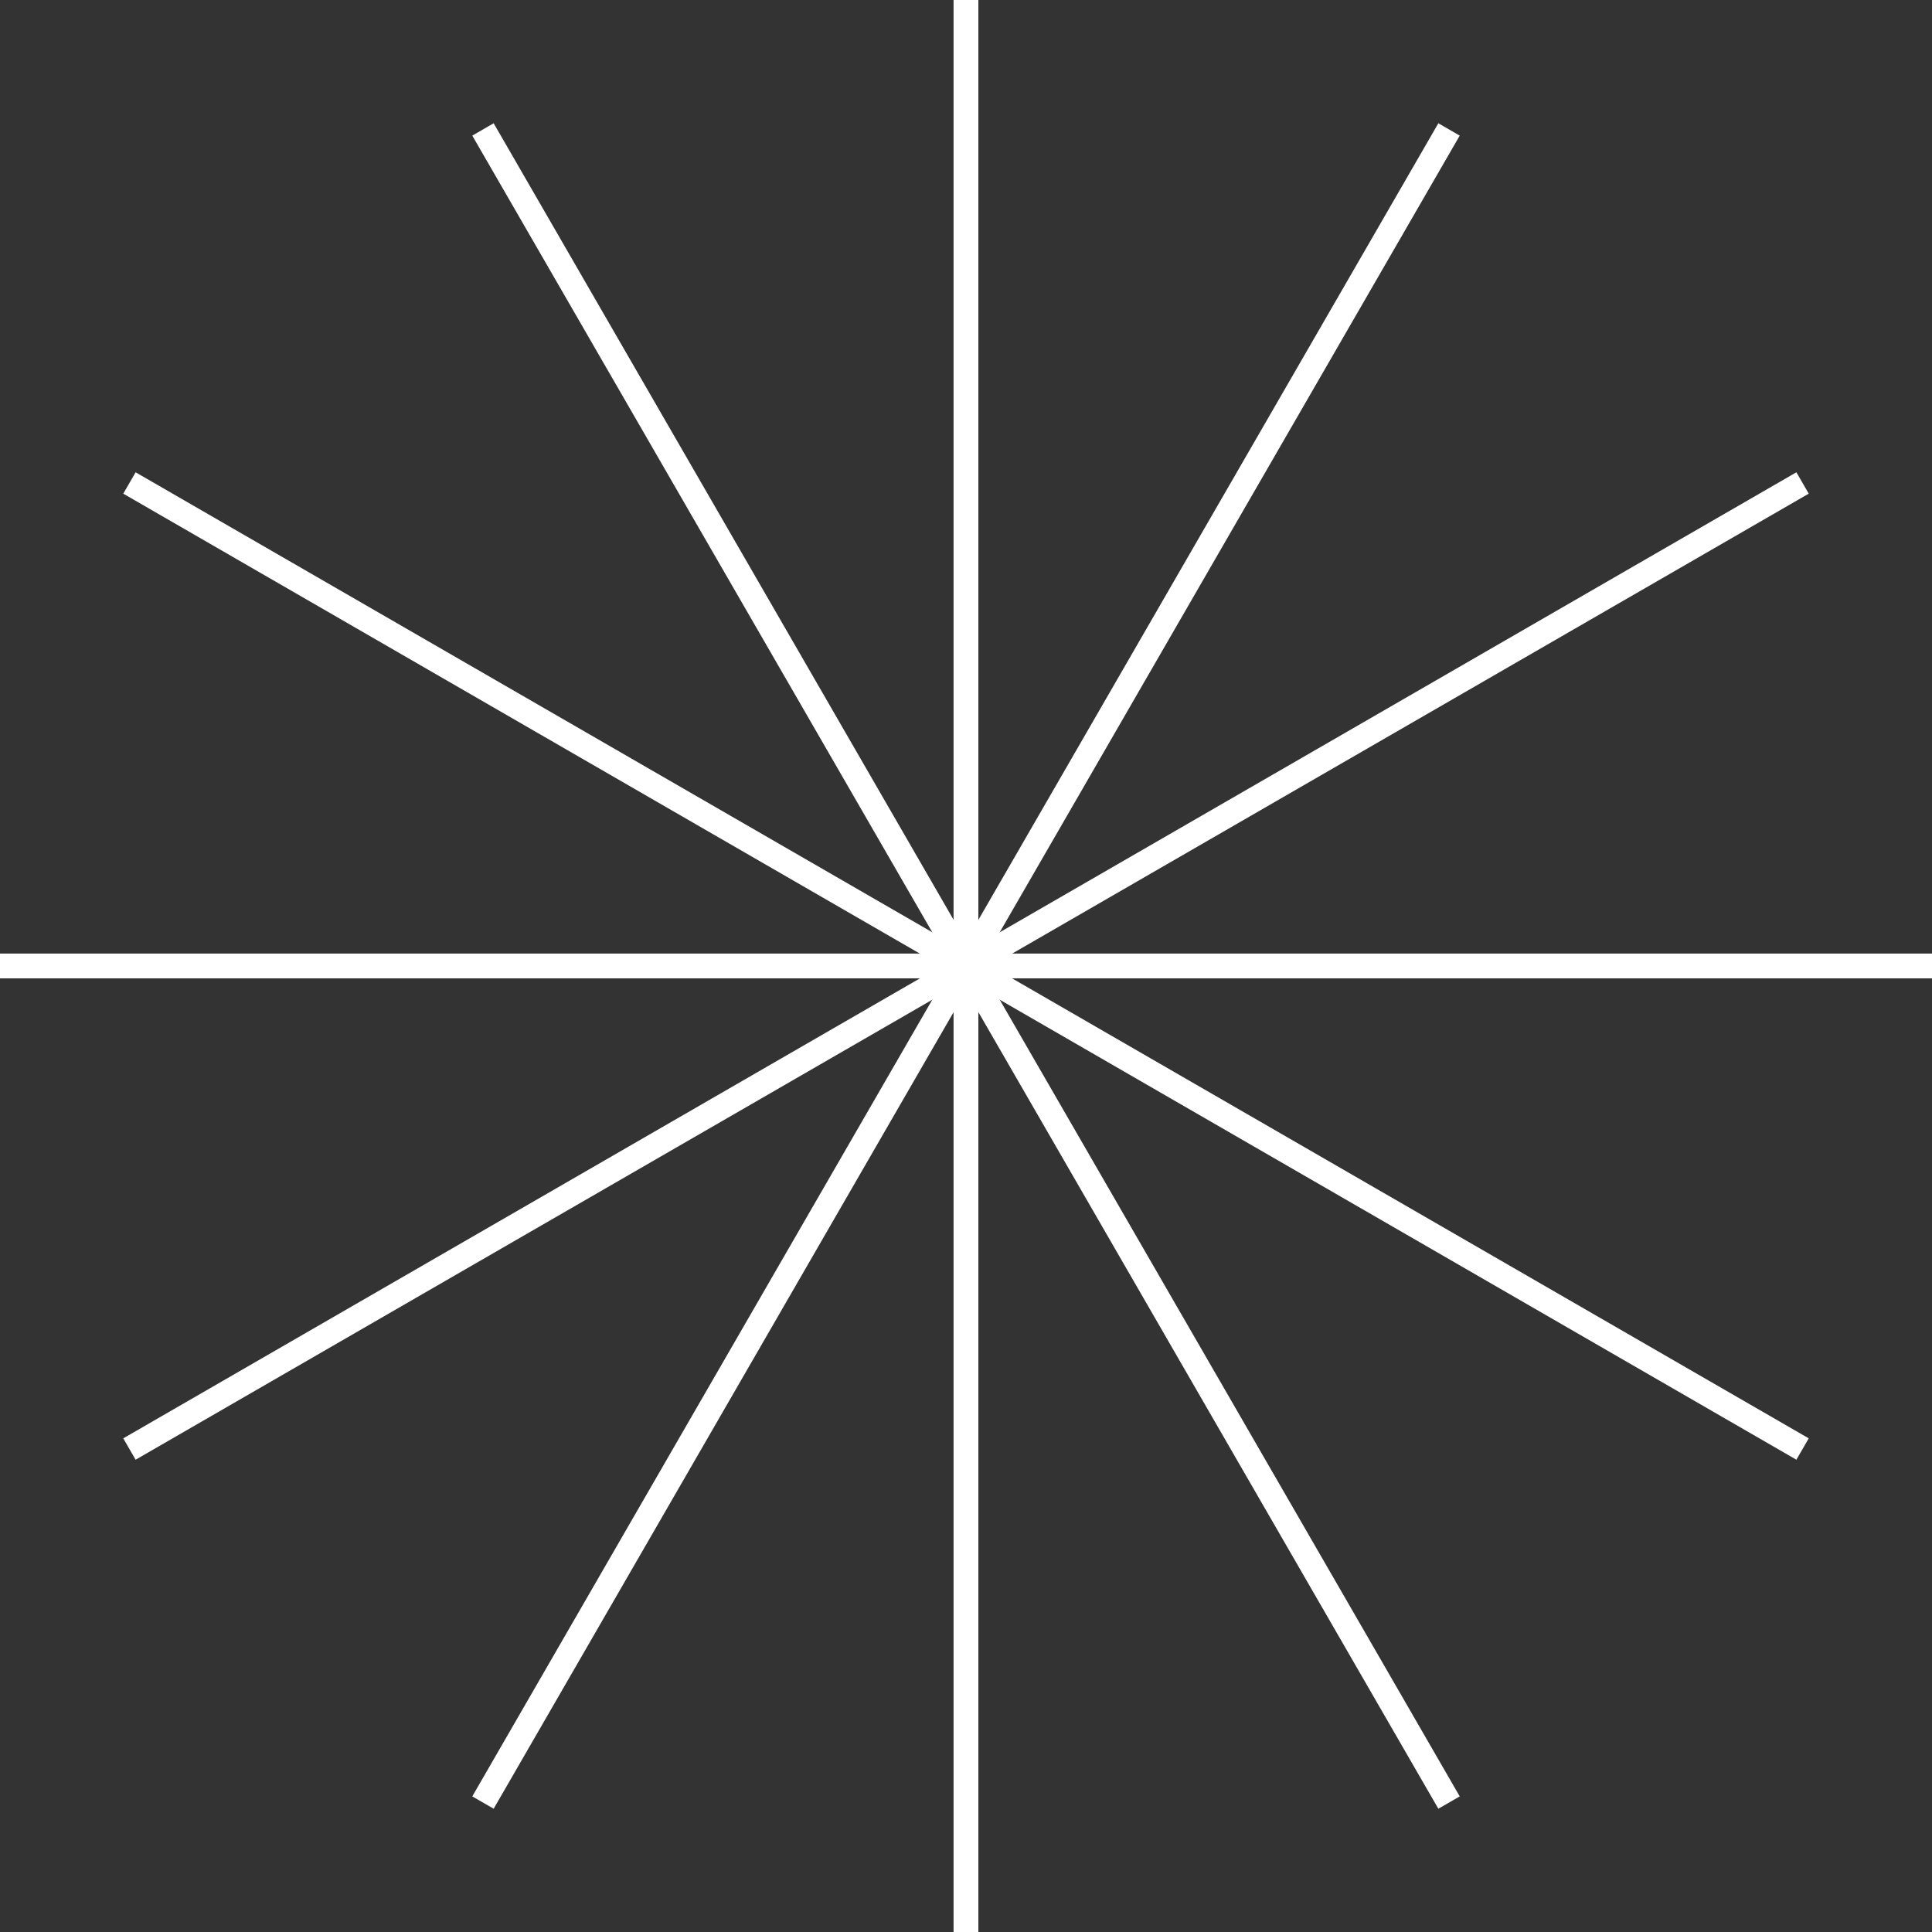
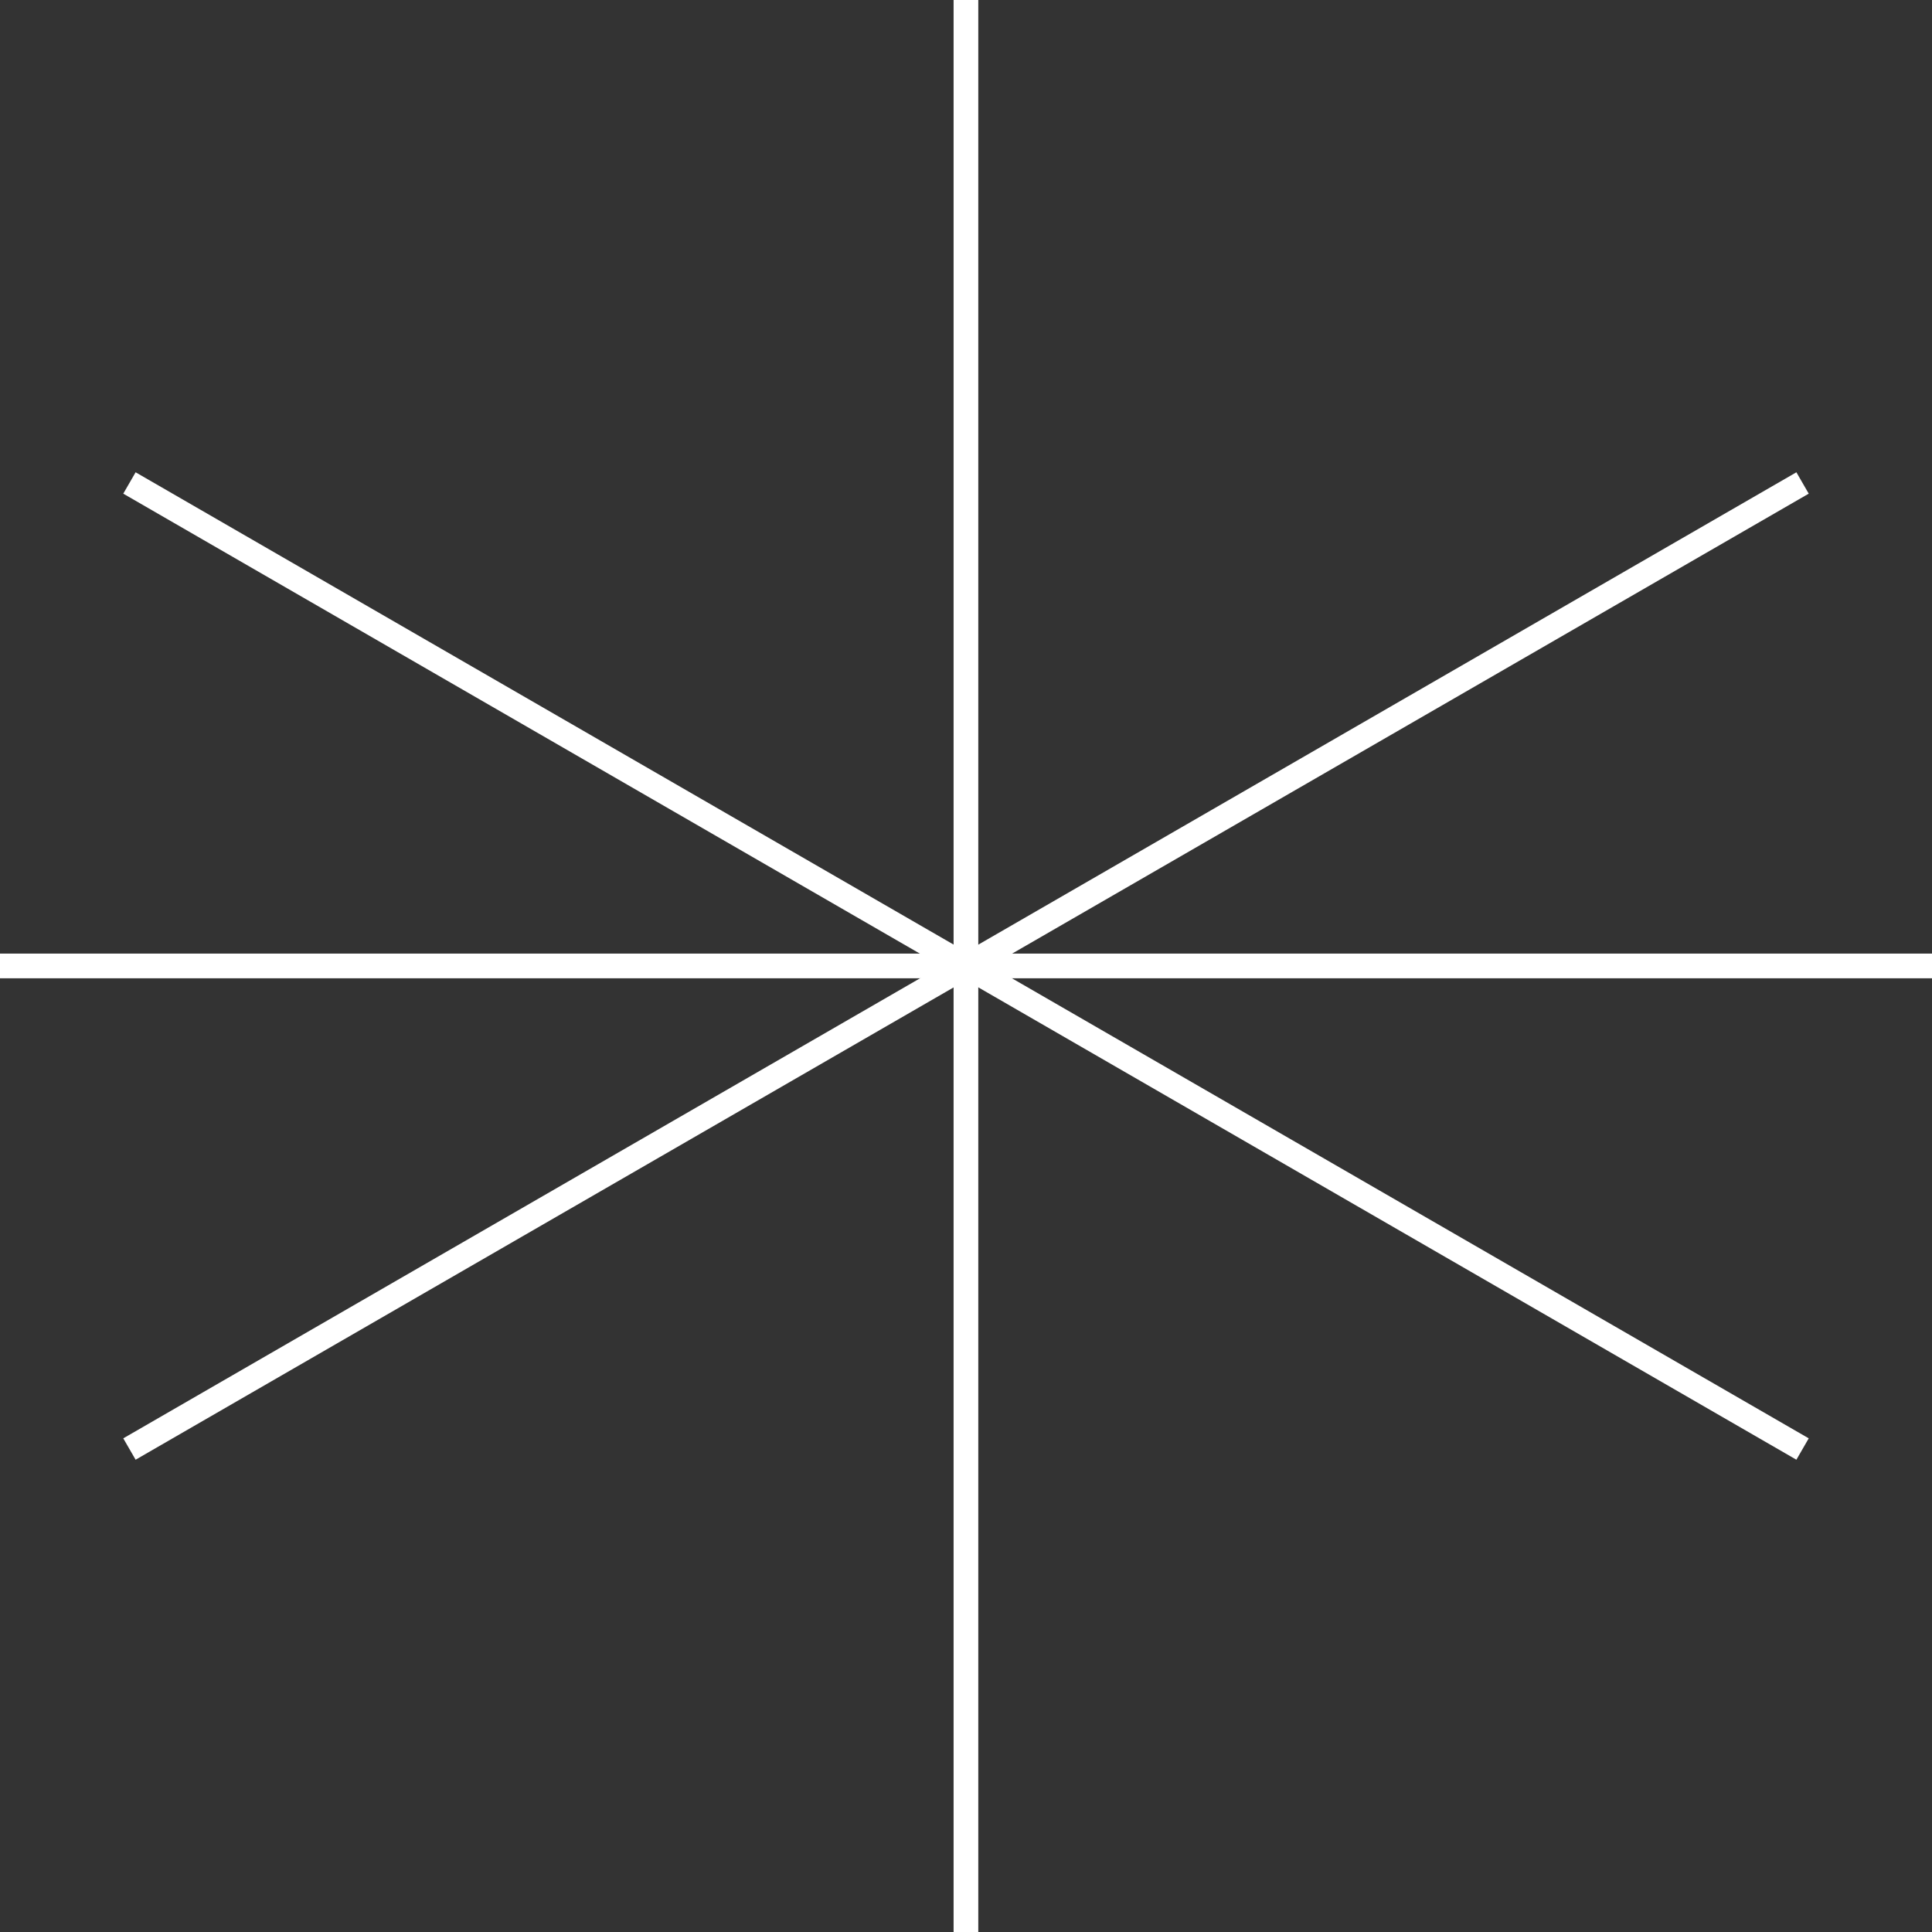
<svg xmlns="http://www.w3.org/2000/svg" viewBox="0 0 156.57 156.57">
  <rect x="0" y="0" width="156.57" height="156.57" fill="#333333" stroke="none" />
  <defs>
    <style>.cls-1{fill:none;stroke:#fff;stroke-miterlimit:10;stroke-width:2px;}</style>
  </defs>
  <g id="Layer_2" data-name="Layer 2">
    <g id="Layer_1-2" data-name="Layer 1">
      <line class="cls-1" x1="78.28" y1="156.57" x2="78.28" />
      <line class="cls-1" y1="78.28" x2="156.57" y2="78.28" />
-       <line class="cls-1" x1="78.28" y1="156.57" x2="78.28" />
-       <line class="cls-1" y1="78.28" x2="156.57" y2="78.28" />
-       <line class="cls-1" x1="117.43" y1="146.08" x2="39.14" y2="10.49" />
      <line class="cls-1" x1="10.49" y1="117.43" x2="146.08" y2="39.14" />
      <line class="cls-1" x1="146.08" y1="117.43" x2="10.49" y2="39.14" />
-       <line class="cls-1" x1="39.14" y1="146.08" x2="117.43" y2="10.49" />
    </g>
  </g>
</svg>